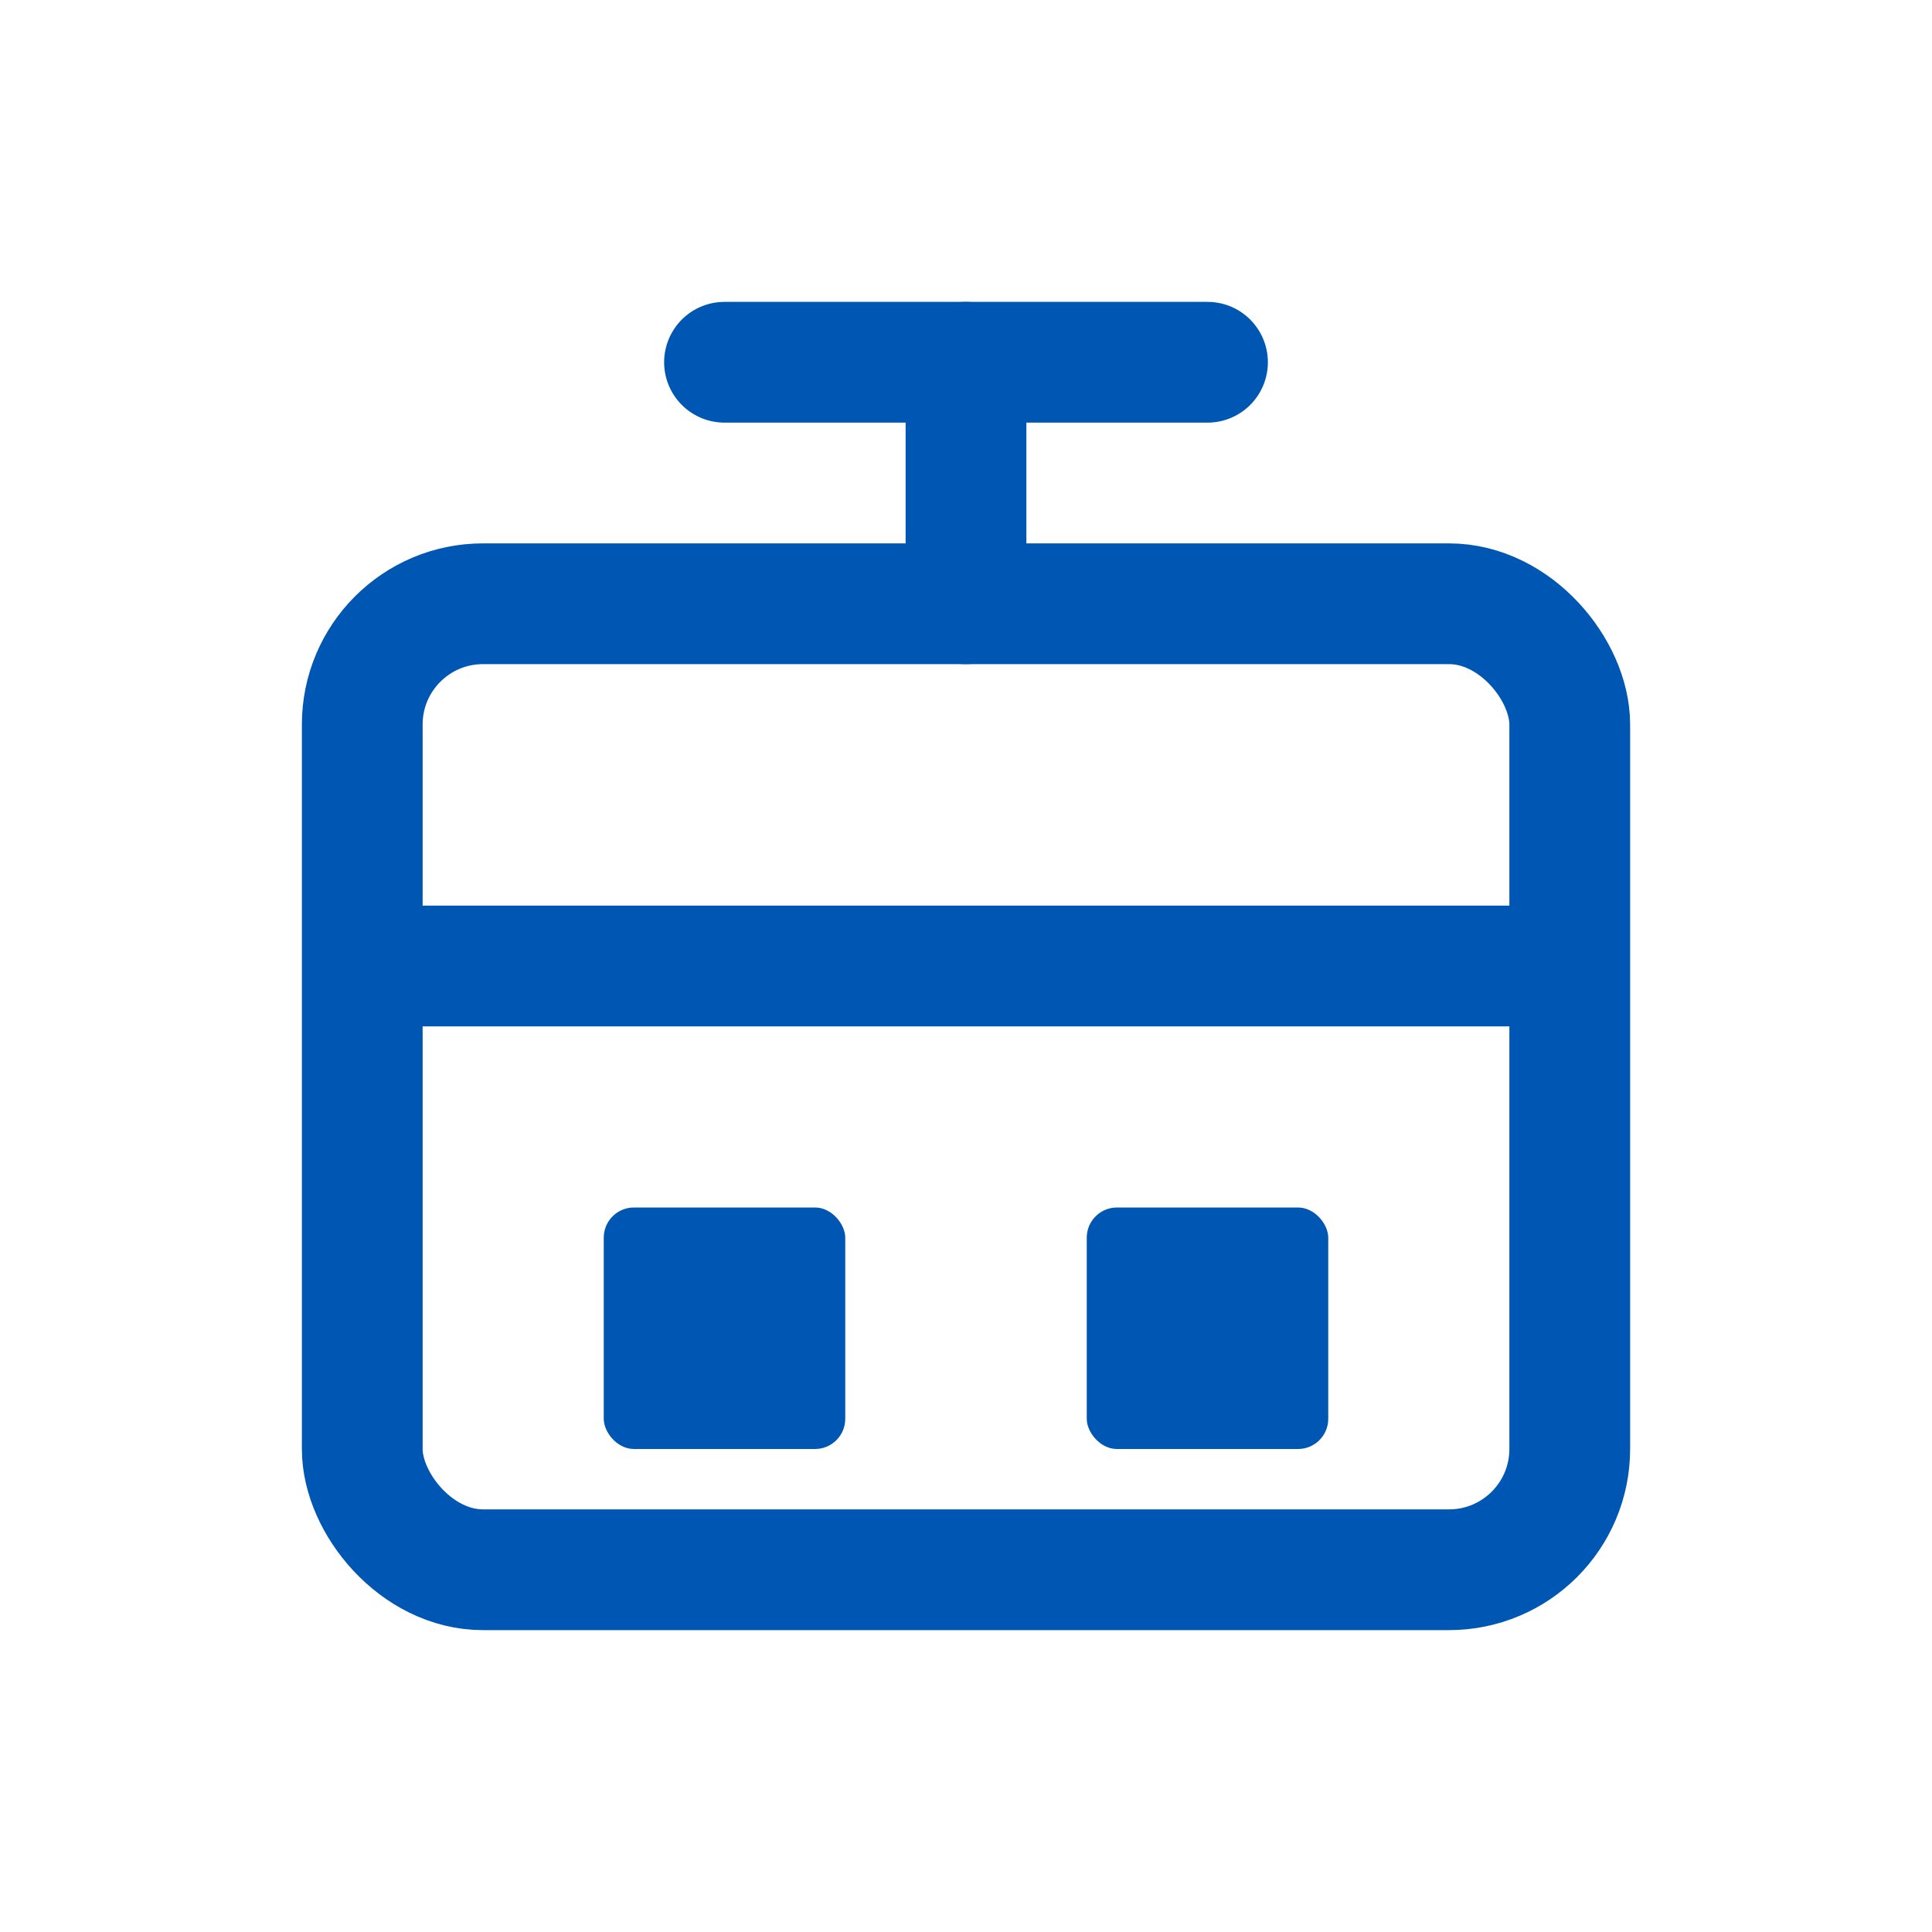
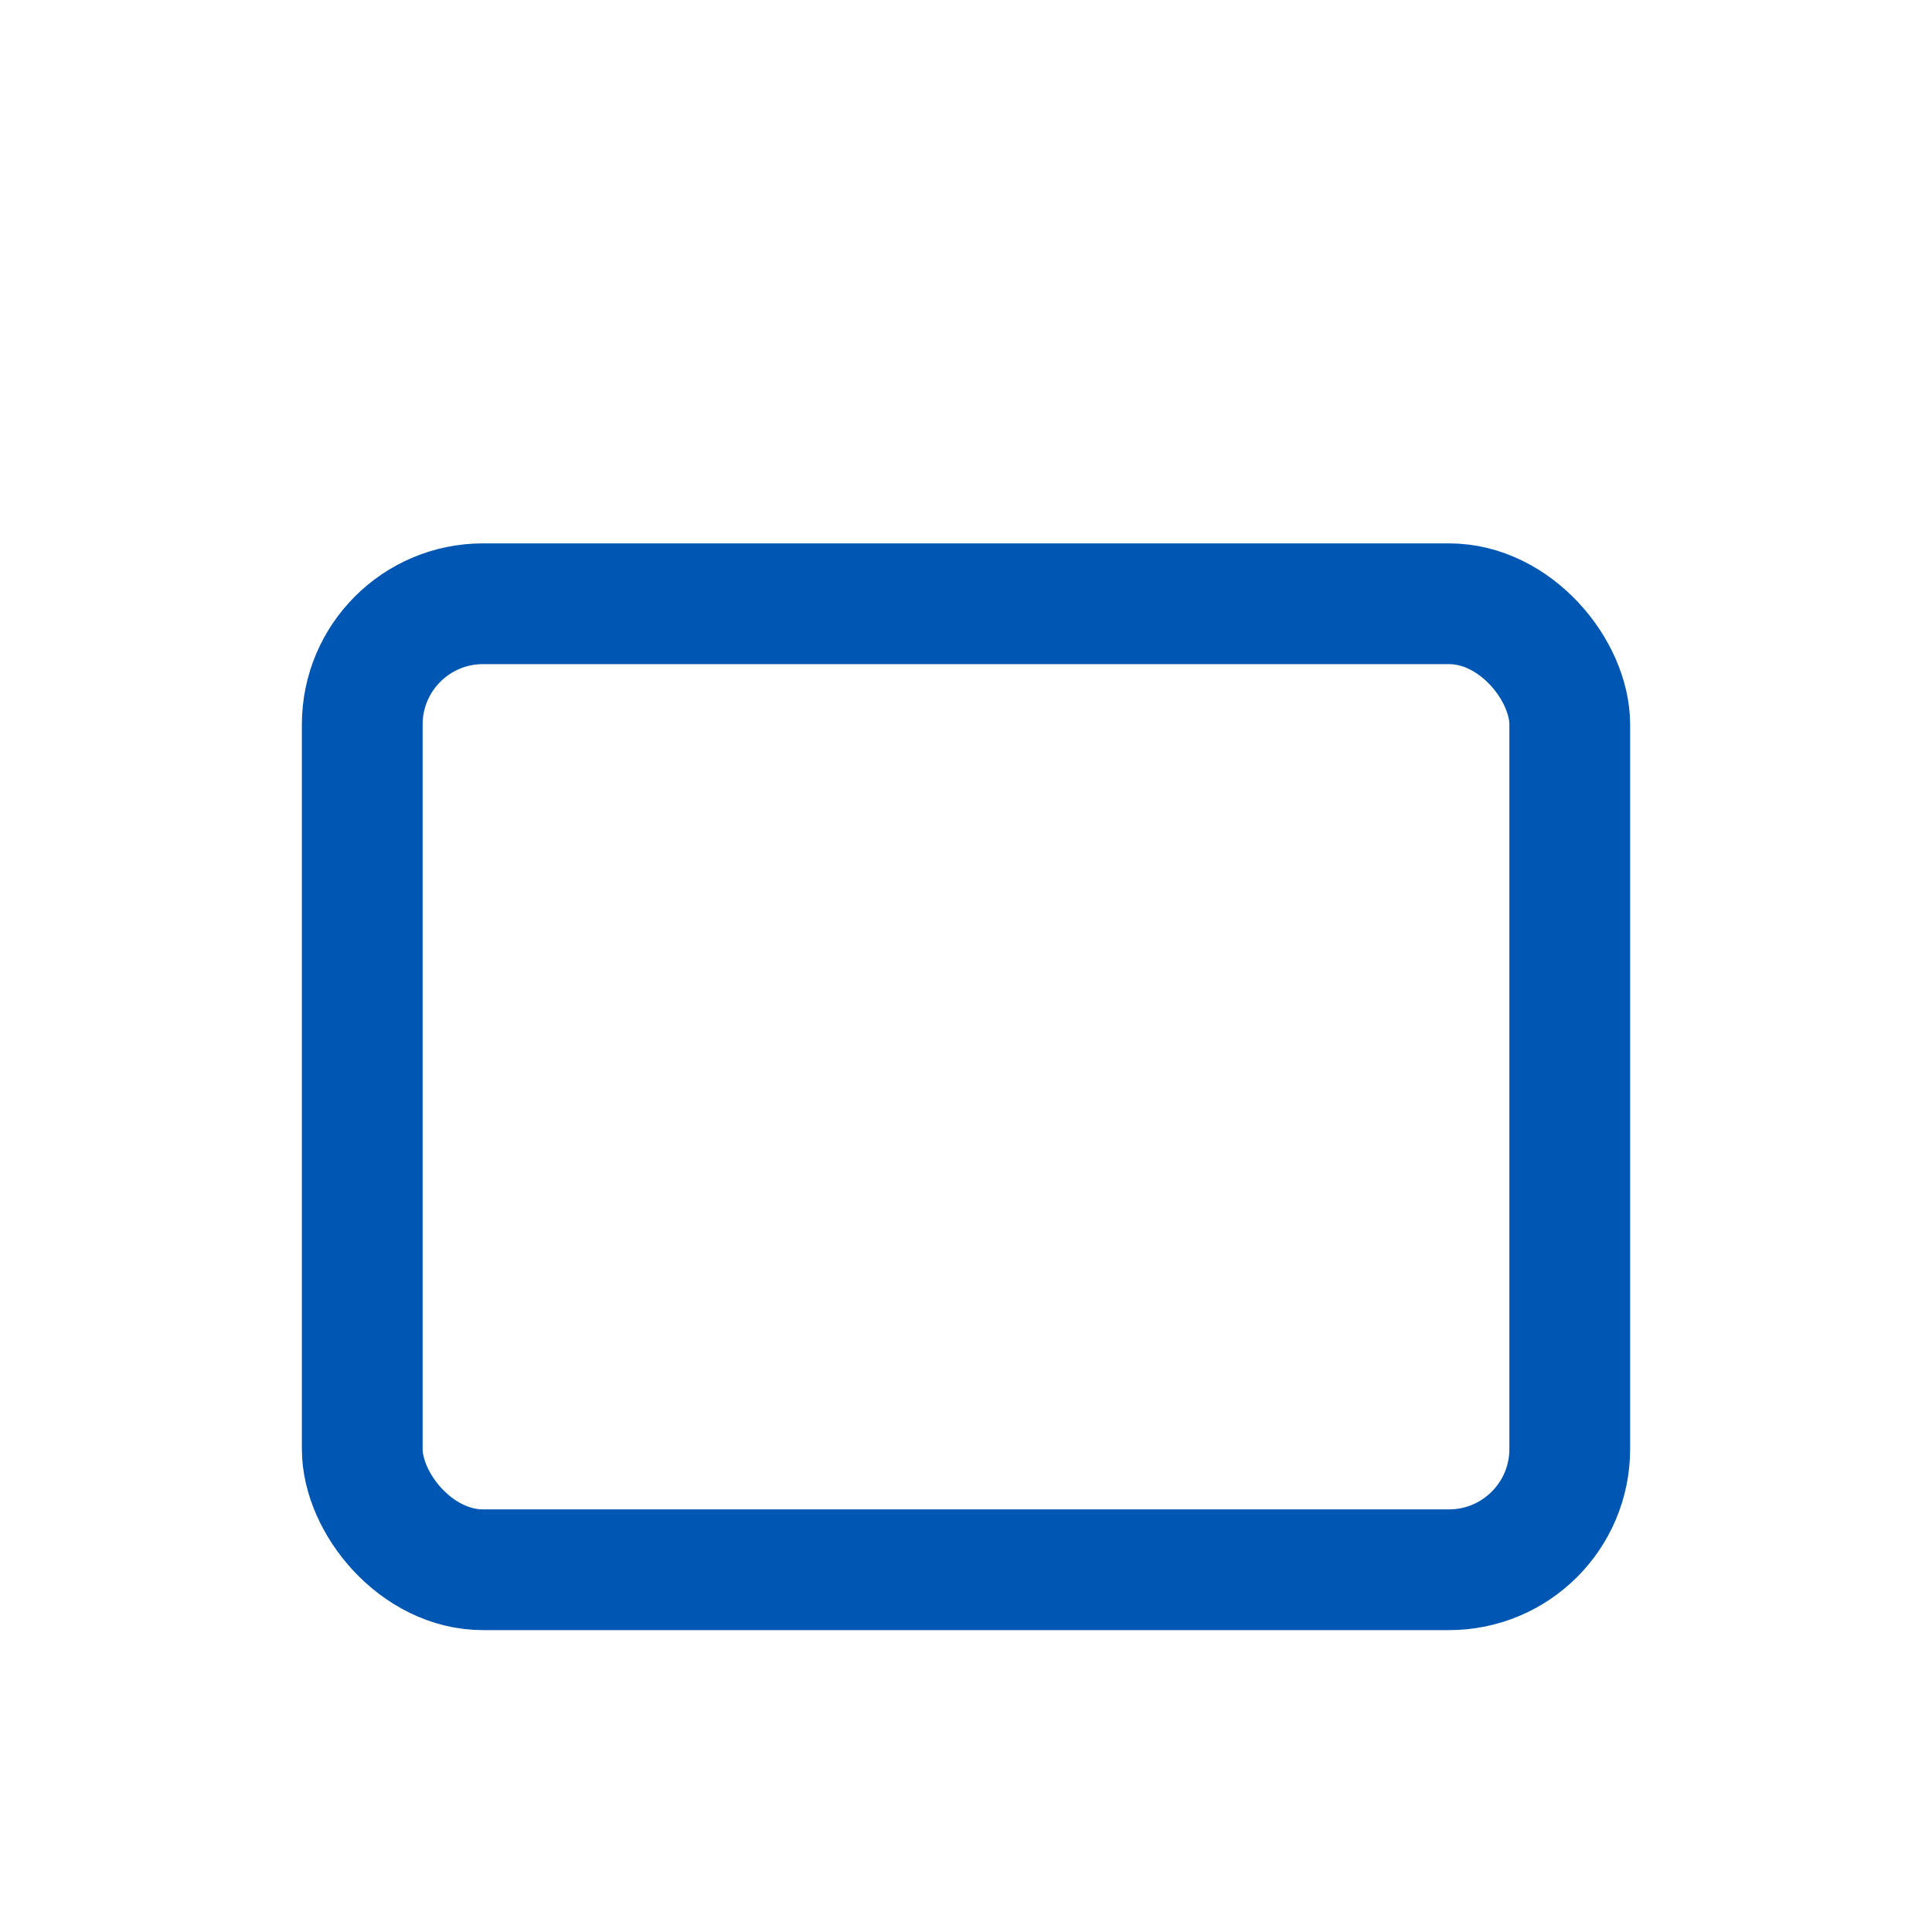
<svg xmlns="http://www.w3.org/2000/svg" width="64" height="64" viewBox="0 0 64 64" fill="none">
  <rect x="12" y="20" width="40" height="32" rx="4" stroke="#0056B3" stroke-width="4" />
-   <path d="M12 32H52" stroke="#0056B3" stroke-width="4" />
-   <rect x="20" y="40" width="8" height="8" rx="1" fill="#0056B3" />
-   <rect x="36" y="40" width="8" height="8" rx="1" fill="#0056B3" />
-   <path d="M32 12V20" stroke="#0056B3" stroke-width="4" stroke-linecap="round" />
-   <path d="M24 12H40" stroke="#0056B3" stroke-width="4" stroke-linecap="round" />
</svg>